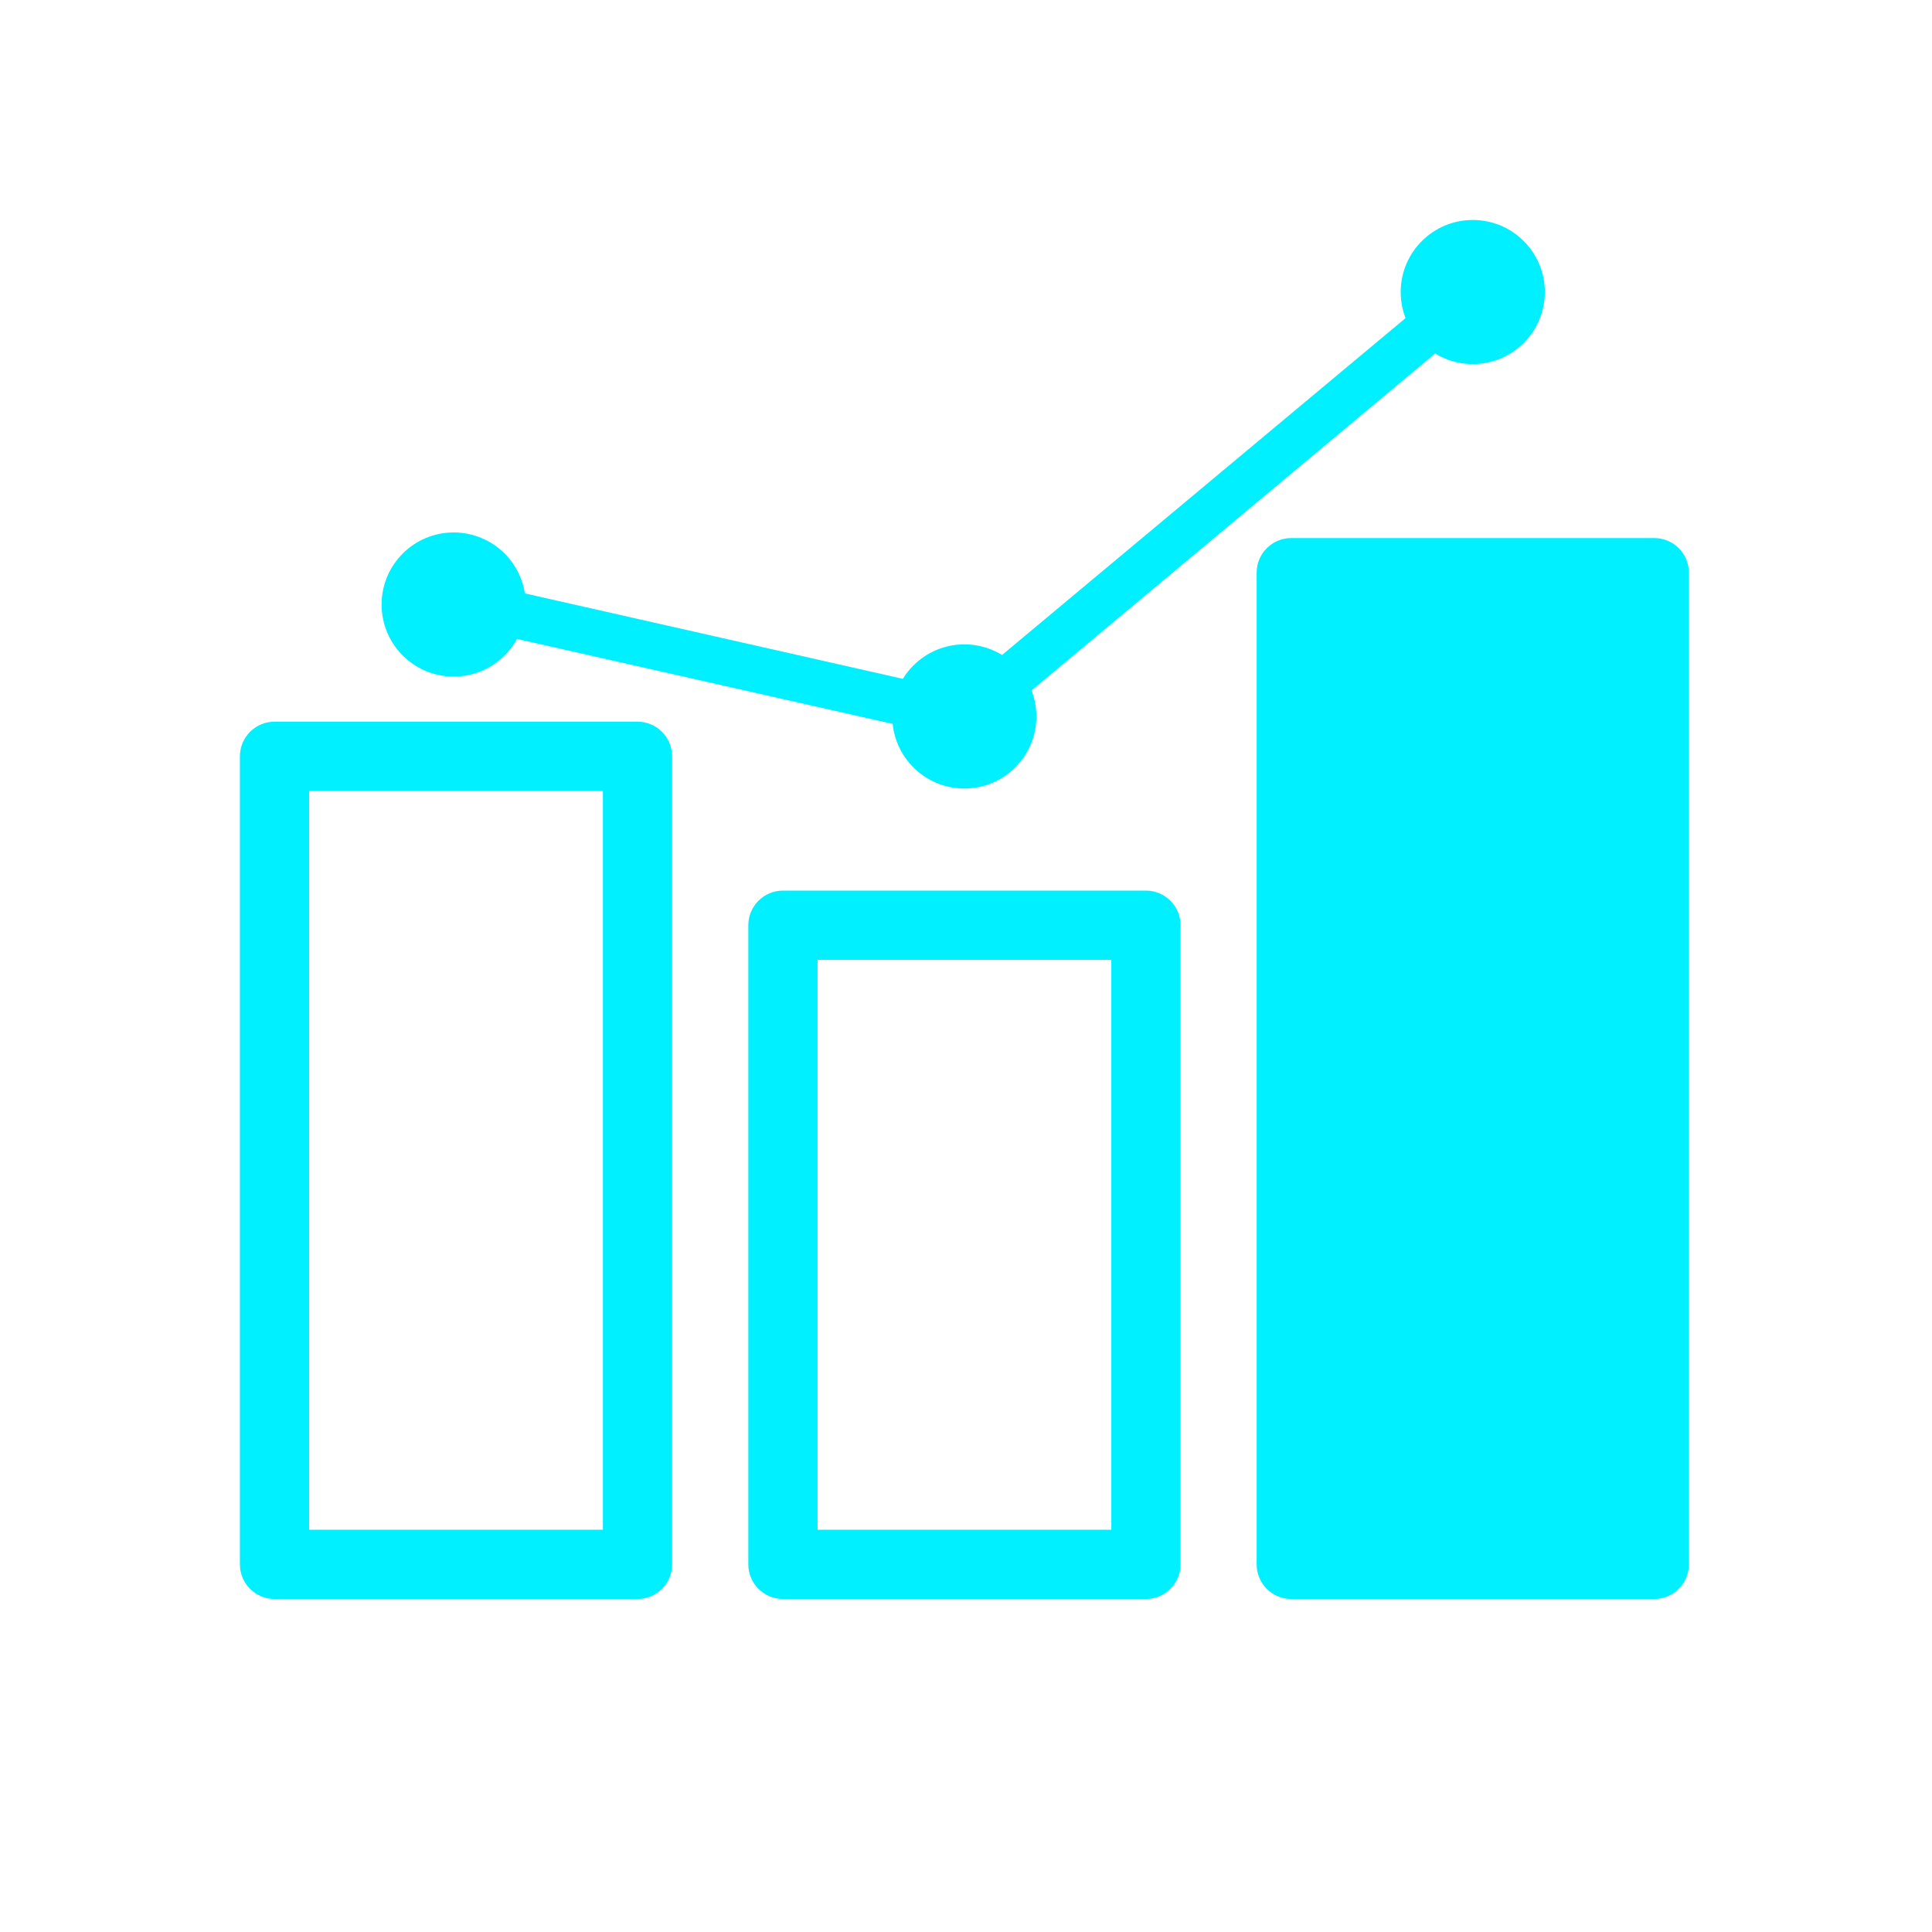
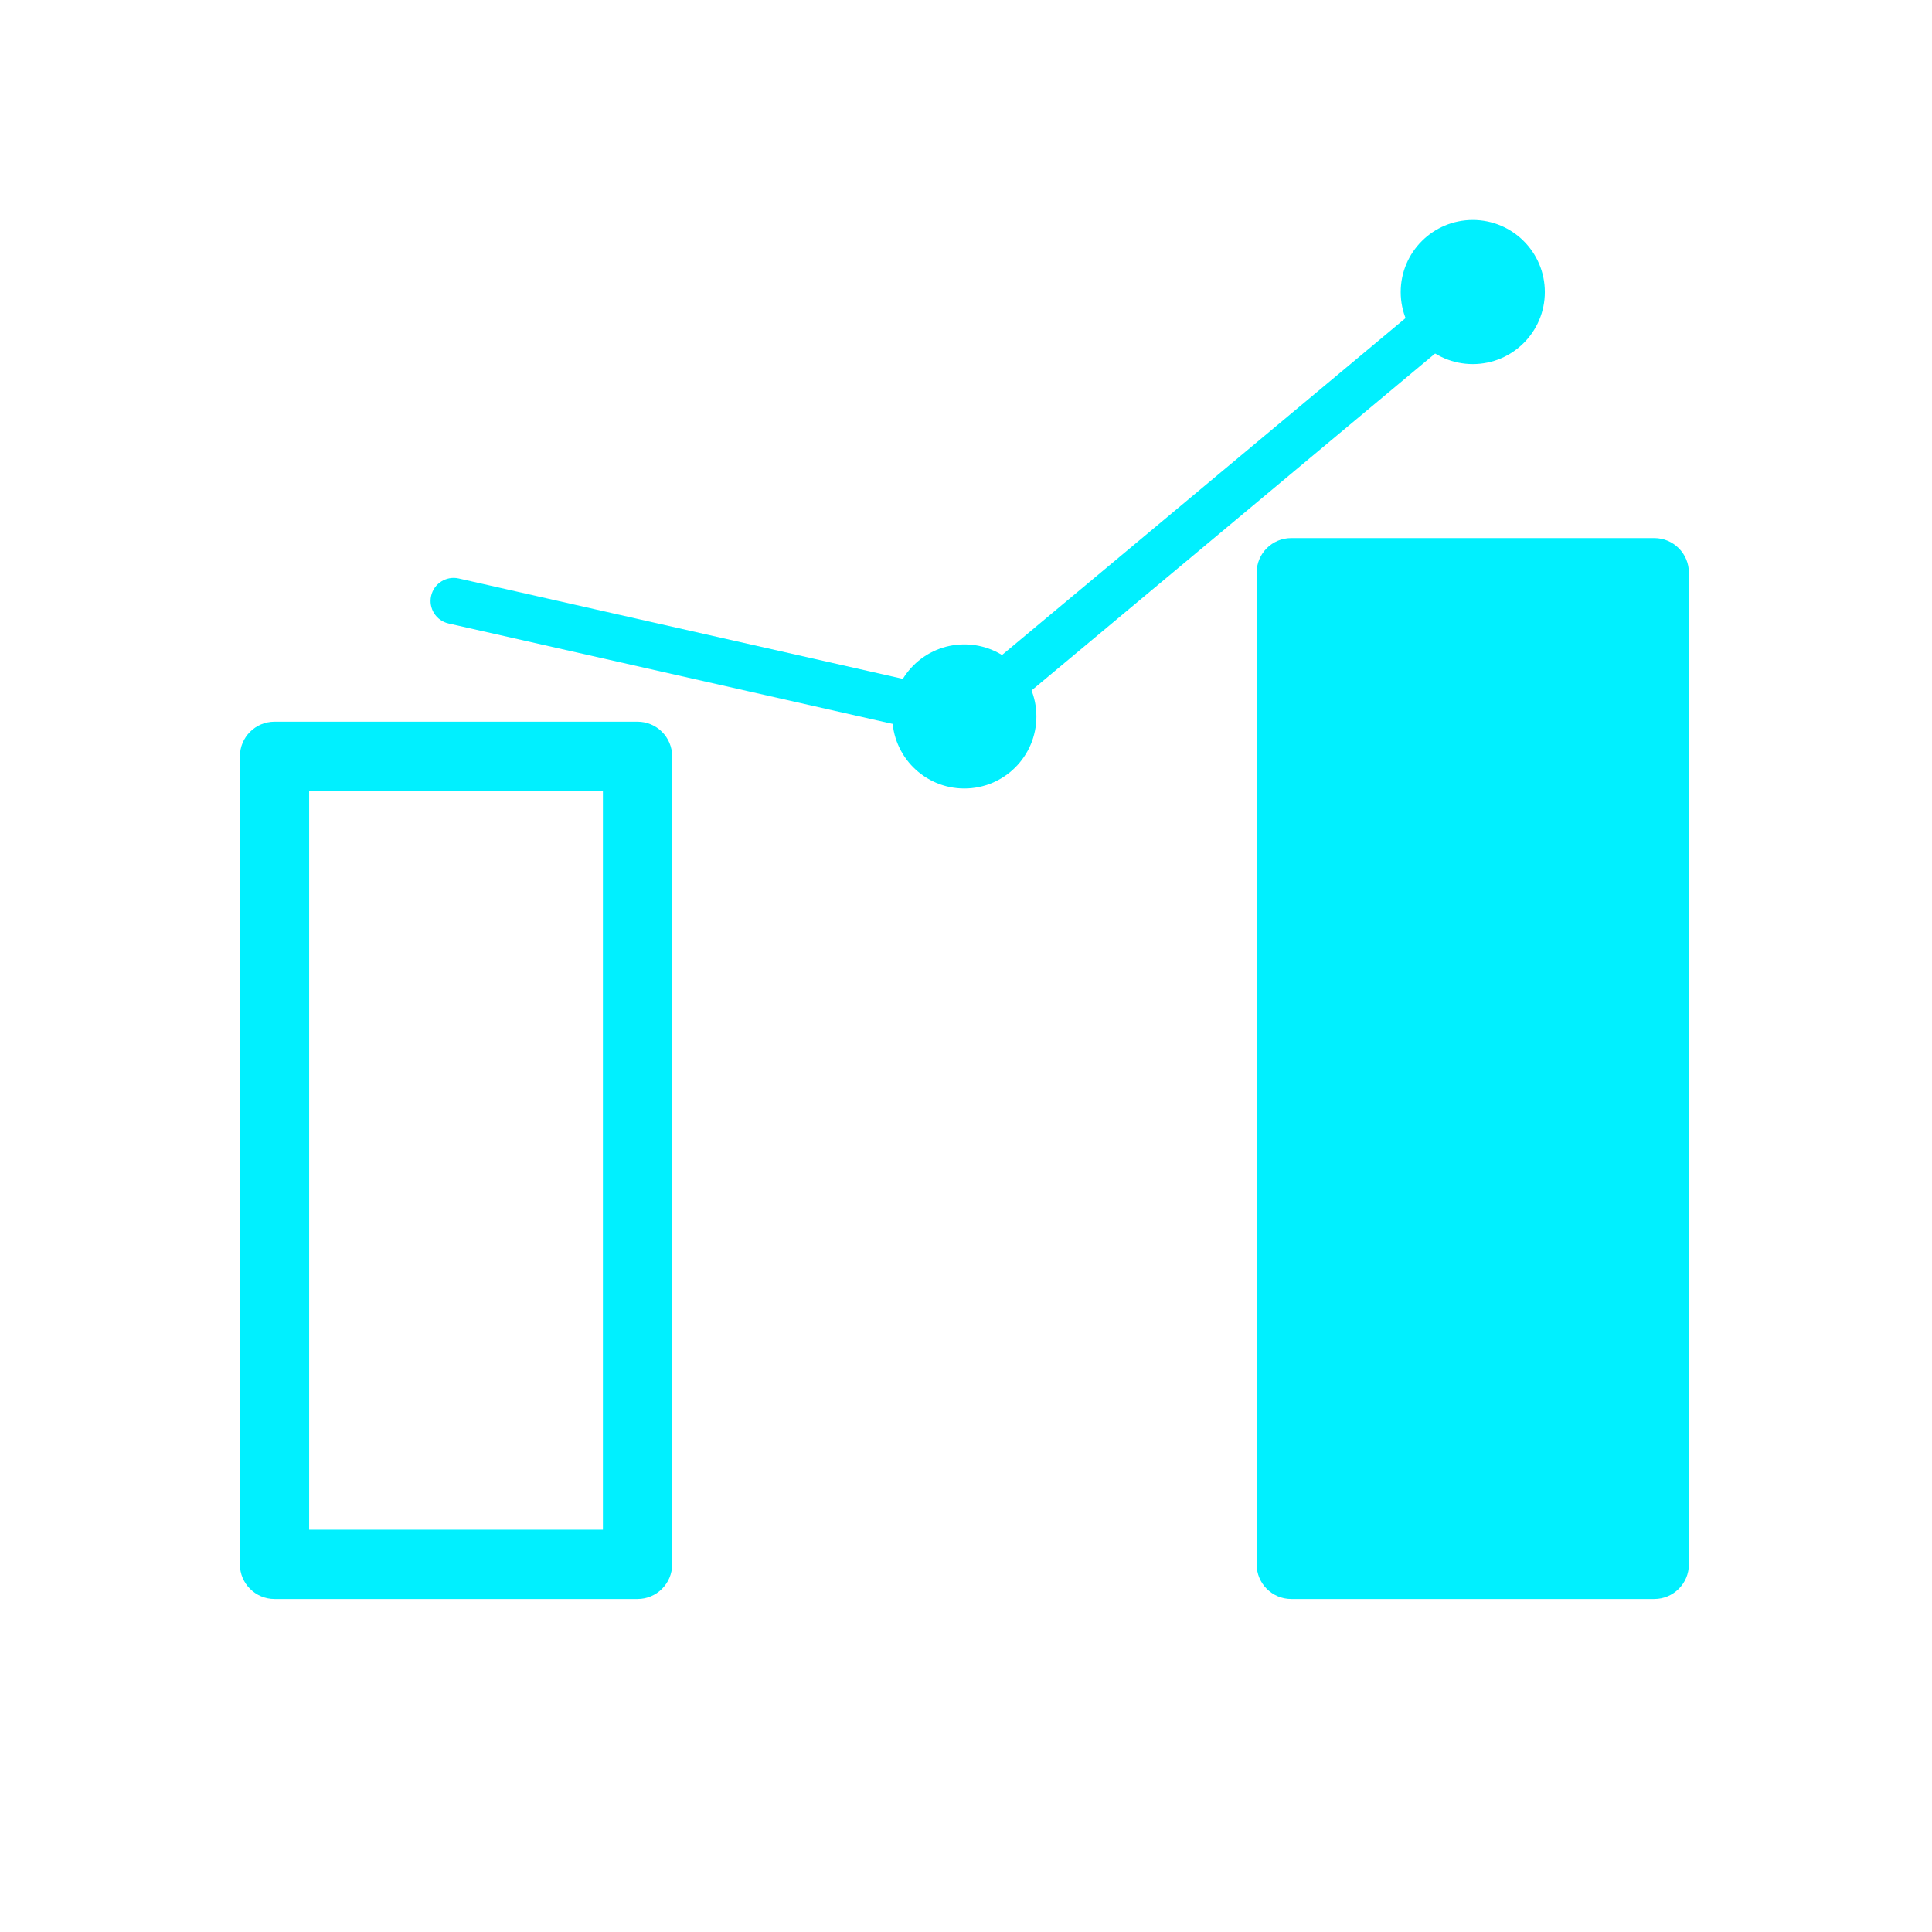
<svg xmlns="http://www.w3.org/2000/svg" width="64" height="64" viewBox="0 0 64 64" fill="none">
  <g clip-path="url(#clip0_6367_28318)">
    <path d="M21.119 52.969H9.094C8.461 52.969 7.947 52.455 7.947 51.822V25.055C7.947 24.421 8.461 23.907 9.094 23.907H21.119C21.752 23.907 22.266 24.421 22.266 25.055V51.822C22.266 52.455 21.752 52.969 21.119 52.969ZM10.241 50.675H19.972V26.201H10.241V50.675Z" fill="#00F0FF" />
-     <path d="M37.961 52.968H25.936C25.303 52.968 24.789 52.455 24.789 51.821V30.65C24.789 30.017 25.303 29.503 25.936 29.503H37.961C38.594 29.503 39.108 30.017 39.108 30.65V51.821C39.108 52.455 38.594 52.968 37.961 52.968ZM27.083 50.674H36.814V31.797H27.083V50.674Z" fill="#00F0FF" />
    <path d="M54.8 17.824H42.775C42.141 17.824 41.628 18.337 41.628 18.971V51.822C41.628 52.455 42.141 52.969 42.775 52.969H54.8C55.433 52.969 55.947 52.455 55.947 51.822V18.971C55.947 18.337 55.433 17.824 54.8 17.824Z" fill="#00F0FF" />
    <path d="M31.947 24.498C31.89 24.498 31.834 24.492 31.778 24.48L14.858 20.653C14.447 20.56 14.188 20.15 14.282 19.739C14.375 19.327 14.785 19.069 15.196 19.162L31.748 22.904L48.298 9.087C48.622 8.816 49.104 8.859 49.374 9.183C49.645 9.508 49.602 9.989 49.278 10.26L32.438 24.319C32.298 24.435 32.126 24.496 31.948 24.496L31.947 24.498Z" fill="#00F0FF" />
-     <path d="M15.028 22.413C16.346 22.413 17.415 21.344 17.415 20.026C17.415 18.707 16.346 17.638 15.028 17.638C13.709 17.638 12.641 18.707 12.641 20.026C12.641 21.344 13.709 22.413 15.028 22.413Z" fill="#00F0FF" />
    <path d="M31.945 26.12C33.263 26.12 34.332 25.052 34.332 23.733C34.332 22.415 33.263 21.346 31.945 21.346C30.626 21.346 29.558 22.415 29.558 23.733C29.558 25.052 30.626 26.12 31.945 26.12Z" fill="#00F0FF" />
    <path d="M48.788 12.061C50.106 12.061 51.175 10.992 51.175 9.674C51.175 8.356 50.106 7.287 48.788 7.287C47.469 7.287 46.4 8.356 46.4 9.674C46.4 10.992 47.469 12.061 48.788 12.061Z" fill="#00F0FF" />
  </g>
  <defs>
    <clipPath id="clip0_6367_28318">
      <rect width="64" height="64" fill="white" />
    </clipPath>
  </defs>
</svg>